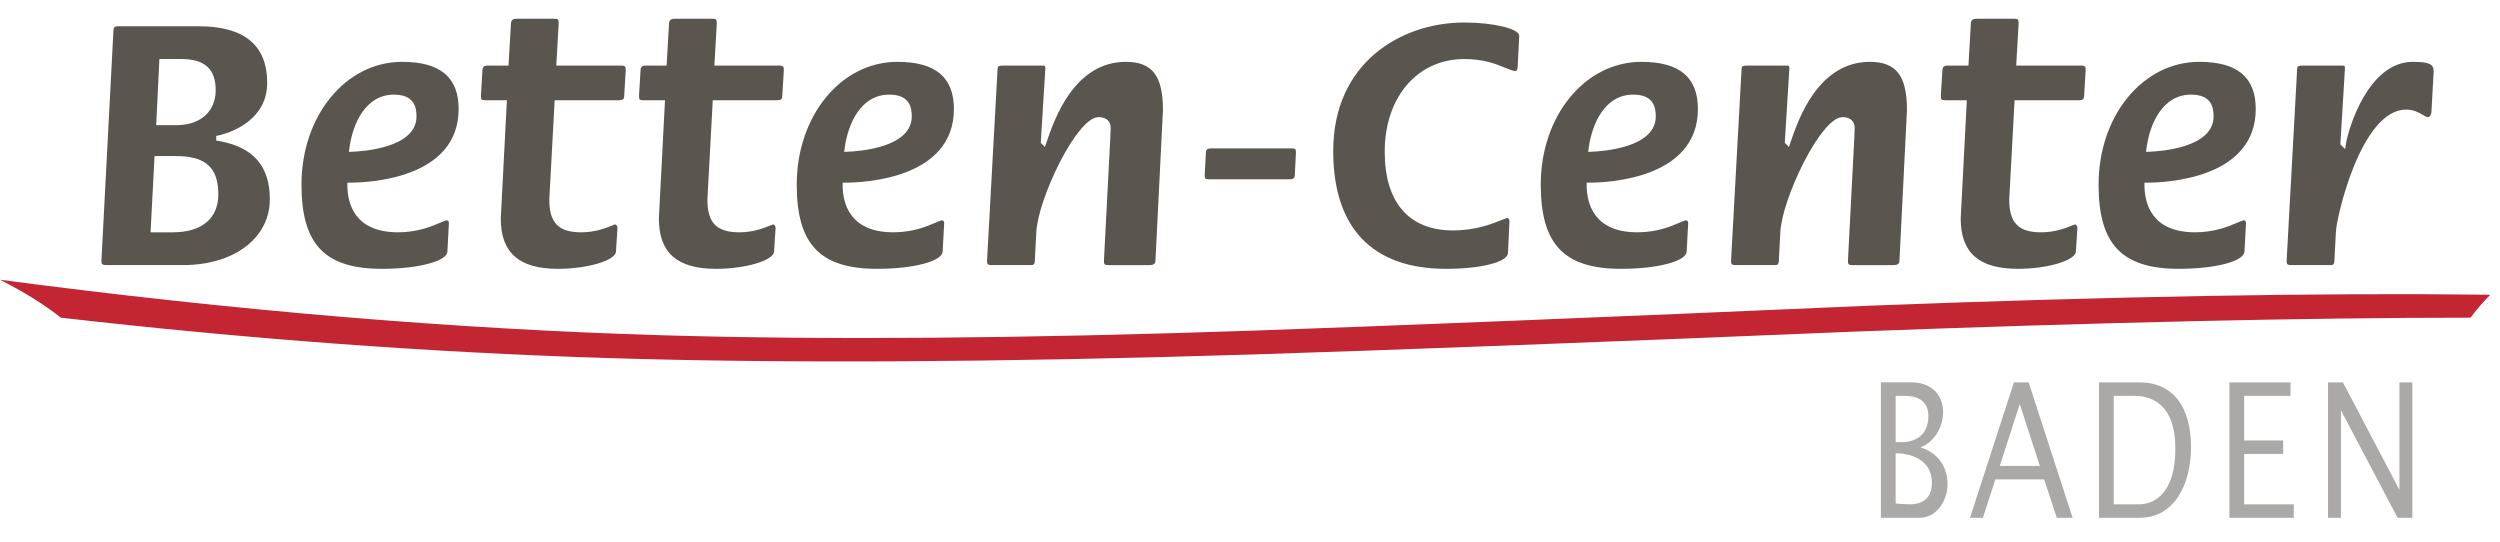
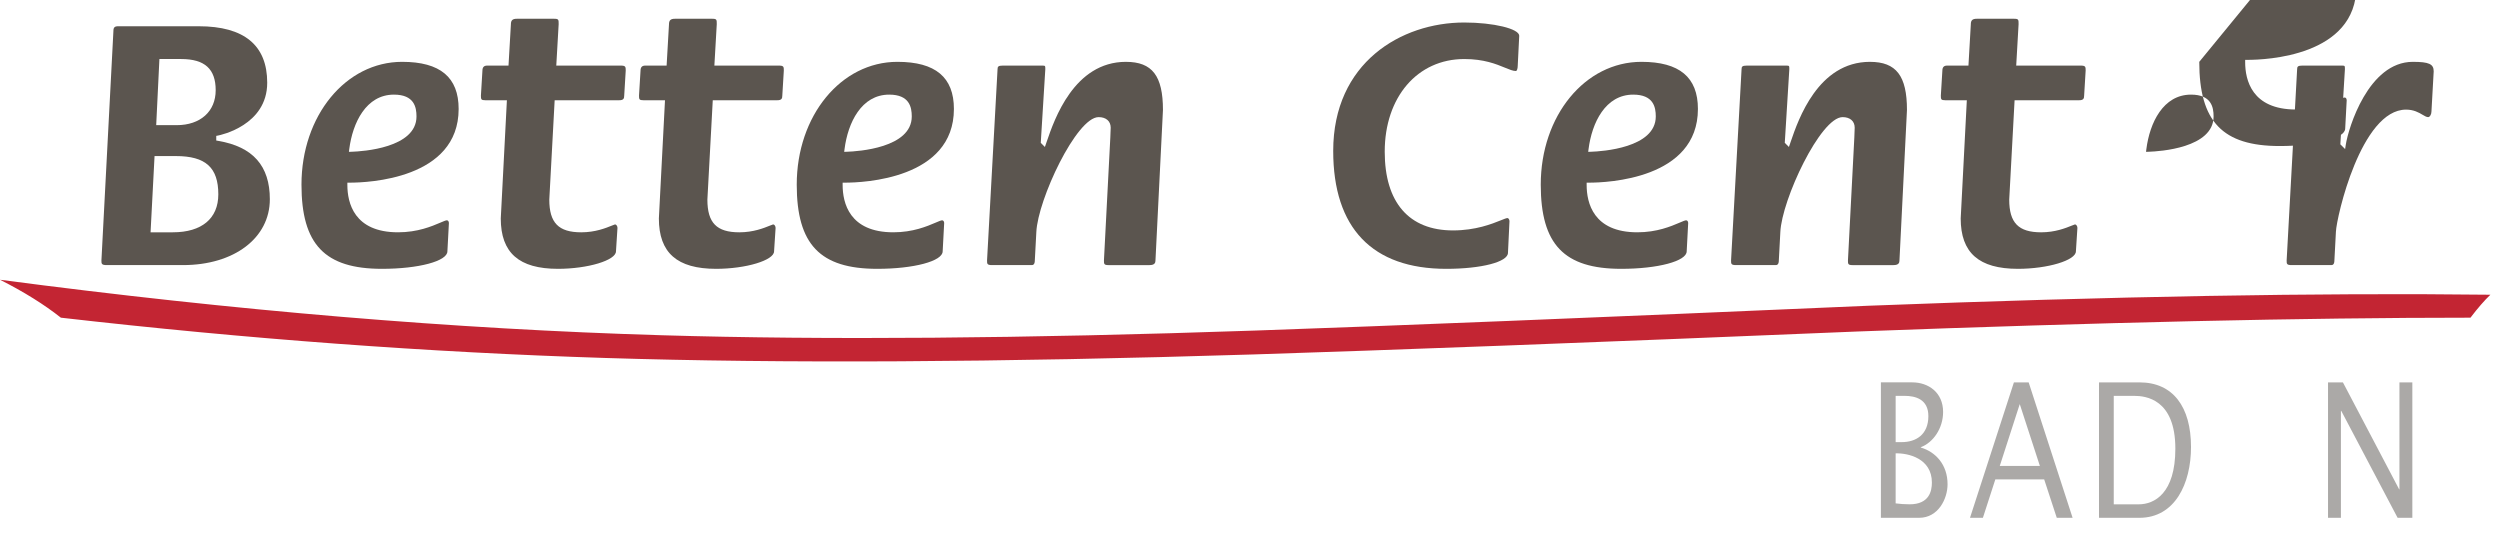
<svg xmlns="http://www.w3.org/2000/svg" width="100%" height="100%" viewBox="0 0 771 167" version="1.1" xml:space="preserve" style="fill-rule:evenodd;clip-rule:evenodd;stroke-linejoin:round;stroke-miterlimit:2;">
  <g>
    <path d="M761.896,97.971c2.241,-2.963 4.333,-5.342 6.137,-7.075c-52.571,-0.65 -116.546,0.504 -191.791,3.392c-84.488,3.683 -147.455,6.212 -189.121,7.654c-71.488,2.454 -132.504,2.962 -183.054,1.446c-63.763,-1.88 -131.784,-7.584 -204.067,-17.113c7.437,3.754 13.65,7.65 18.775,11.696c57.408,6.571 113.3,10.687 167.746,12.421c54.737,1.733 121.387,1.371 200.025,-1.084c41.016,-1.3 103.187,-3.612 186.375,-7.079c75.025,-2.812 137.996,-4.258 188.975,-4.258" style="fill:#c32533;fill-rule:nonzero;" />
    <path d="M584.617,155.242c1.325,0.175 2.745,0.287 4.312,0.287c6.017,0 6.867,-4.041 6.867,-6.7c-0,-7.508 -7.388,-9.125 -11.179,-9.012l-0,15.425Zm-0,-18.892l1.896,0c4.308,0 8.195,-2.25 8.195,-8.029c0,-5.258 -4.075,-6.238 -7.345,-6.238l-2.746,0l-0,14.267Zm-4.546,-18.429l9.662,-0c4.929,-0 9.521,3.062 9.521,9.129c0,5.025 -3.029,9.417 -6.871,10.862l0,0.113c4.55,1.329 8.246,5.258 8.246,11.325c0,4.45 -2.846,10.342 -8.766,10.342l-11.792,-0l-0,-41.771Z" style="fill:#aba9a7;fill-rule:nonzero;" />
    <path d="M629.096,143.688l-6.204,-19.063l-6.159,19.062l12.363,0Zm-8.004,-25.766l4.546,-0l13.55,41.771l-4.88,-0l-3.883,-11.846l-15.067,-0l-3.833,11.846l-3.979,-0l13.546,-41.771Z" style="fill:#aba9a7;fill-rule:nonzero;" />
    <path d="M651.883,155.533l7.721,0c4.784,0 11.275,-3.354 11.275,-17.162c0,-15.308 -9.146,-16.288 -12.696,-16.288l-6.3,0l0,33.45Zm-4.55,-37.608l12.509,0c10.325,0 15.866,7.567 15.866,19.929c0,11.321 -4.975,21.838 -15.916,21.838l-12.459,-0l0,-41.767Z" style="fill:#aba9a7;fill-rule:nonzero;" />
-     <path d="M687.554,117.925l18.85,0l0,4.158l-14.304,0l0,13.75l12.029,0l0,4.159l-12.029,-0l0,15.537l15.3,0l0,4.163l-19.846,-0l0,-41.767Z" style="fill:#aba9a7;fill-rule:nonzero;" />
    <path d="M717.963,117.925l4.595,0l17.338,32.983l0.092,0l-0,-32.983l3.979,0l-0,41.767l-4.542,-0l-17.387,-32.988l-0.096,0l-0,32.988l-3.979,-0l-0,-41.767Z" style="fill:#aba9a7;fill-rule:nonzero;" />
    <path d="M53.317,71.642l-6.884,-0l1.23,-23.509l6.579,0c9.175,0 13.087,3.534 13.087,11.809c0,7.437 -5.108,11.7 -14.012,11.7m-4.154,-53.438l6.7,0c7.266,0 10.654,3.059 10.654,9.621c-0,6.546 -4.725,10.775 -12.042,10.775l-6.304,0l0.992,-20.396Zm18.133,25.238l-0.604,-0.104l-0,-1.434l0.583,-0.112c0.617,-0.121 15.133,-3.096 15.133,-16.275c0,-11.559 -7.108,-17.421 -21.116,-17.421l-24.842,-0c-1.104,-0 -1.475,0.371 -1.475,1.471l-3.696,70.75c0,0.975 0,1.437 1.588,1.437l23.571,0c15.766,0 26.779,-8.35 26.779,-20.308c-0,-10.296 -5.213,-16.183 -15.921,-18.004" style="fill:#5b554f;fill-rule:nonzero;" />
    <path d="M108.454,46.8l-0.85,0.029l0.108,-0.842c1.034,-8.125 5.192,-16.804 13.771,-16.804c6.242,0 6.963,3.842 6.963,6.729c-0,9.734 -16.654,10.78 -19.992,10.888m15.575,-27.729c-17.412,-0 -31.054,16.633 -31.054,37.871c-0,18.441 7.187,25.966 24.812,25.966c11.325,0 20.192,-2.371 20.192,-5.4l0.463,-8.708c-0,-0.05 -0.021,-0.854 -0.667,-0.854c-0.296,-0 -1.121,0.354 -1.992,0.725c-2.6,1.112 -6.95,2.971 -13.029,2.971c-13.596,-0 -15.625,-9.138 -15.625,-14.584l0,-0.725l0.721,0c5.612,0 33.596,-1.096 33.596,-22.733c-0,-9.775 -5.7,-14.529 -17.417,-14.529" style="fill:#5b554f;fill-rule:nonzero;" />
    <path d="M191.5,20.229l-19.942,0l0.734,-12.779c-0,-1.371 -0,-1.662 -1.359,-1.662l-11.554,-0c-1.308,-0 -1.816,0.475 -1.816,1.704l-0.738,12.737l-6.575,0c-1,0 -1.471,0.504 -1.471,1.588l-0.462,7.671c-0,1.125 0.054,1.429 1.358,1.429l6.654,-0l-1.887,36.458c-0,10.588 5.608,15.533 17.645,15.533c9.192,0 17.884,-2.625 17.884,-5.4l0.462,-7.212c0,-0.496 -0.3,-1.079 -0.783,-1.079c-0.117,0.016 -0.604,0.216 -1.033,0.391c-1.755,0.709 -5.017,2.038 -9.363,2.038c-6.996,-0 -9.85,-2.921 -9.85,-10.083l1.654,-30.646l19.867,-0c1.342,-0 1.587,-0.496 1.587,-1.475l0.463,-7.667c-0.004,-1.117 -0.004,-1.546 -1.475,-1.546" style="fill:#5b554f;fill-rule:nonzero;" />
    <path d="M240.258,20.229l-19.945,0l0.737,-12.779c0,-1.371 0,-1.662 -1.358,-1.662l-11.555,-0c-1.308,-0 -1.82,0.475 -1.82,1.704l-0.734,12.737l-6.575,0c-1.004,0 -1.471,0.504 -1.471,1.588l-0.466,7.671c0.004,1.125 0.058,1.429 1.362,1.429l6.65,-0l-1.887,36.458c-0,10.588 5.612,15.533 17.65,15.533c9.191,0 17.879,-2.625 17.879,-5.4l0.467,-7.212c-0.005,-0.496 -0.3,-1.079 -0.784,-1.079c-0.121,0.016 -0.604,0.216 -1.037,0.391c-1.75,0.709 -5.017,2.038 -9.359,2.038c-7,-0 -9.854,-2.921 -9.854,-10.083l1.659,-30.646l19.862,-0c1.342,-0 1.588,-0.496 1.588,-1.475l0.462,-7.667c0,-1.117 0,-1.546 -1.471,-1.546" style="fill:#5b554f;fill-rule:nonzero;" />
    <path d="M261.192,46.8l-0.846,0.029l0.108,-0.842c1.029,-8.125 5.188,-16.804 13.771,-16.804c6.238,0 6.963,3.842 6.963,6.729c-0,9.734 -16.659,10.78 -19.996,10.888m15.575,-27.729c-17.413,-0 -31.054,16.633 -31.054,37.871c-0,18.441 7.191,25.966 24.816,25.966c11.321,0 20.188,-2.371 20.188,-5.4l0.462,-8.708c0,-0.05 -0.016,-0.854 -0.662,-0.854c-0.3,-0 -1.125,0.354 -1.996,0.725c-2.596,1.112 -6.946,2.971 -13.025,2.971c-13.596,-0 -15.629,-9.138 -15.629,-14.584l-0,-0.725l0.725,0c5.608,0 33.591,-1.096 33.591,-22.733c0,-9.775 -5.696,-14.529 -17.416,-14.529" style="fill:#5b554f;fill-rule:nonzero;" />
    <path d="M347.246,19.071c-16.004,-0 -22.1,17.804 -24.396,24.504l-0.604,1.75l-1.275,-1.275l1.404,-22.742c0,-1.058 -0.021,-1.079 -1.012,-1.079l-12.134,0c-1.366,0 -1.587,0.329 -1.587,1.125l-3.238,58.967c0.004,1.062 0.004,1.433 1.592,1.433l12.133,0c0.3,0 1.009,0 1.009,-1.475l0.466,-8.704c0.446,-10.008 12.396,-35.458 19.204,-35.458c2.3,-0 3.73,1.25 3.73,3.262c-0,0.4 -0.03,0.913 -0.059,1.446c-0.029,0.538 -0.058,1.092 -0.058,1.558l-1.967,37.934c0.004,1.033 0.004,1.437 1.359,1.437l12.712,0c1.6,0 1.821,-0.746 1.821,-1.475l2.308,-46.366c-0.004,-10.534 -3.304,-14.842 -11.408,-14.842" style="fill:#5b554f;fill-rule:nonzero;" />
-     <path d="M398.196,45.763l-24.729,-0c-1.317,-0 -1.588,0.587 -1.588,1.475l-0.346,6.737c0,0.95 0,1.321 1.471,1.321l24.729,-0c1.396,-0 1.588,-0.654 1.588,-1.358l0.346,-6.742c-0,-1.129 -0.059,-1.434 -1.471,-1.434" style="fill:#5b554f;fill-rule:nonzero;" />
    <path d="M451.571,6.942c-19.463,-0 -40.409,12.391 -40.409,39.6c0,23.791 12.055,36.366 34.863,36.366c10.85,0 19.033,-2.125 19.033,-4.937l0.467,-9.742c-0.004,-0.296 -0.163,-0.975 -0.667,-0.975c-0.287,0 -1.121,0.333 -2.004,0.692c-2.704,1.091 -7.737,3.117 -14.75,3.117c-13.579,-0.001 -21.054,-8.626 -21.054,-24.288c0,-16.821 10.083,-28.567 24.521,-28.567c6.071,0 9.812,1.538 12.55,2.663c1.396,0.579 2.5,1.033 3.396,1.033c0.258,0 0.55,-0.679 0.55,-1.587l0.462,-9.284c-0.004,-2.162 -7.925,-4.091 -16.958,-4.091" style="fill:#5b554f;fill-rule:nonzero;" />
    <path d="M490.646,46.8l-0.846,0.029l0.108,-0.842c1.029,-8.125 5.192,-16.804 13.771,-16.804c6.238,0 6.963,3.842 6.963,6.729c-0,9.734 -16.659,10.78 -19.996,10.888m15.575,-27.729c-17.413,-0 -31.054,16.633 -31.054,37.871c-0,18.441 7.191,25.966 24.816,25.966c11.321,0 20.192,-2.371 20.192,-5.4l0.458,-8.708c0,-0.05 -0.016,-0.854 -0.662,-0.854c-0.3,-0 -1.121,0.354 -1.996,0.725c-2.596,1.112 -6.946,2.971 -13.025,2.971c-13.596,-0 -15.629,-9.138 -15.629,-14.584l-0,-0.725l0.725,0c5.608,0 33.591,-1.096 33.591,-22.733c0,-9.775 -5.695,-14.529 -17.416,-14.529" style="fill:#5b554f;fill-rule:nonzero;" />
    <path d="M576.7,19.071c-16.004,-0 -22.1,17.804 -24.396,24.504l-0.604,1.75l-1.275,-1.275l1.404,-22.742c0,-1.058 -0.021,-1.079 -1.012,-1.079l-12.134,0c-1.366,0 -1.587,0.329 -1.587,1.125l-3.238,58.967c0.004,1.062 0.004,1.433 1.592,1.433l12.133,0c0.3,0 1.009,0 1.009,-1.475l0.462,-8.704c0.45,-10.008 12.4,-35.458 19.208,-35.458c2.296,-0 3.725,1.25 3.725,3.262c0,0.4 -0.025,0.913 -0.054,1.446c-0.029,0.538 -0.058,1.092 -0.058,1.558l-1.967,37.934c0,1.033 0,1.437 1.359,1.437l12.712,0c1.6,0 1.817,-0.746 1.817,-1.475l2.312,-46.366c0,-10.534 -3.304,-14.842 -11.408,-14.842" style="fill:#5b554f;fill-rule:nonzero;" />
    <path d="M641.746,20.229l-19.946,0l0.733,-12.779c0,-1.371 0,-1.662 -1.354,-1.662l-11.554,-0c-1.312,-0 -1.821,0.475 -1.821,1.704l-0.733,12.737l-6.575,0c-1.004,0 -1.471,0.504 -1.471,1.588l-0.467,7.671c0,1.125 0.055,1.429 1.359,1.429l6.654,-0l-1.888,36.458c0,10.588 5.609,15.533 17.65,15.533c9.192,0 17.88,-2.625 17.88,-5.4l0.462,-7.212c0,-0.496 -0.296,-1.079 -0.779,-1.079c-0.121,0.016 -0.608,0.216 -1.038,0.391c-1.754,0.709 -5.016,2.038 -9.362,2.038c-6.996,-0 -9.85,-2.921 -9.85,-10.083l1.654,-30.646l19.867,-0c1.341,-0 1.587,-0.496 1.587,-1.475l0.463,-7.667c-0,-1.117 -0,-1.546 -1.471,-1.546" style="fill:#5b554f;fill-rule:nonzero;" />
-     <path d="M662.679,46.8l-0.846,0.029l0.105,-0.842c1.033,-8.125 5.191,-16.804 13.77,-16.804c6.242,0 6.963,3.842 6.963,6.729c-0,9.734 -16.654,10.78 -19.992,10.888m15.575,-27.729c-17.412,-0 -31.054,16.633 -31.054,37.871c0,18.441 7.188,25.966 24.813,25.966c11.325,0 20.191,-2.371 20.191,-5.4l0.463,-8.708c-0,-0.05 -0.021,-0.854 -0.663,-0.854c-0.3,-0 -1.125,0.354 -1.996,0.725c-2.6,1.112 -6.95,2.971 -13.025,2.971c-13.6,-0 -15.629,-9.138 -15.629,-14.584l0,-0.725l0.721,0c5.613,0 33.596,-1.096 33.596,-22.733c-0,-9.775 -5.696,-14.529 -17.417,-14.529" style="fill:#5b554f;fill-rule:nonzero;" />
+     <path d="M662.679,46.8l-0.846,0.029l0.105,-0.842c1.033,-8.125 5.191,-16.804 13.77,-16.804c6.242,0 6.963,3.842 6.963,6.729c-0,9.734 -16.654,10.78 -19.992,10.888m15.575,-27.729c0,18.441 7.188,25.966 24.813,25.966c11.325,0 20.191,-2.371 20.191,-5.4l0.463,-8.708c-0,-0.05 -0.021,-0.854 -0.663,-0.854c-0.3,-0 -1.125,0.354 -1.996,0.725c-2.6,1.112 -6.95,2.971 -13.025,2.971c-13.6,-0 -15.629,-9.138 -15.629,-14.584l0,-0.725l0.721,0c5.613,0 33.596,-1.096 33.596,-22.733c-0,-9.775 -5.696,-14.529 -17.417,-14.529" style="fill:#5b554f;fill-rule:nonzero;" />
    <path d="M744.112,19.071c-13.7,-0 -19.875,20.446 -20.662,25.504l-0.221,1.404l-1.466,-1.467l1.408,-23.204c-0,-1.058 -0.021,-1.079 -1.013,-1.079l-12.133,0c-1.367,0 -1.592,0.329 -1.592,1.125l-3.233,58.967c0,1.062 0,1.433 1.587,1.433l12.134,0c0.304,0 1.008,0 1.008,-1.475l0.467,-8.816c0.191,-4.538 7.762,-37.659 21.633,-37.659c2.392,0 3.938,0.913 5.067,1.575c0.691,0.413 1.241,0.738 1.75,0.738c0.508,-0 1.012,-0.846 1.012,-1.705l0.692,-12.404c-0,-2.266 -1.442,-2.937 -6.438,-2.937" style="fill:#5b554f;fill-rule:nonzero;" />
  </g>
</svg>